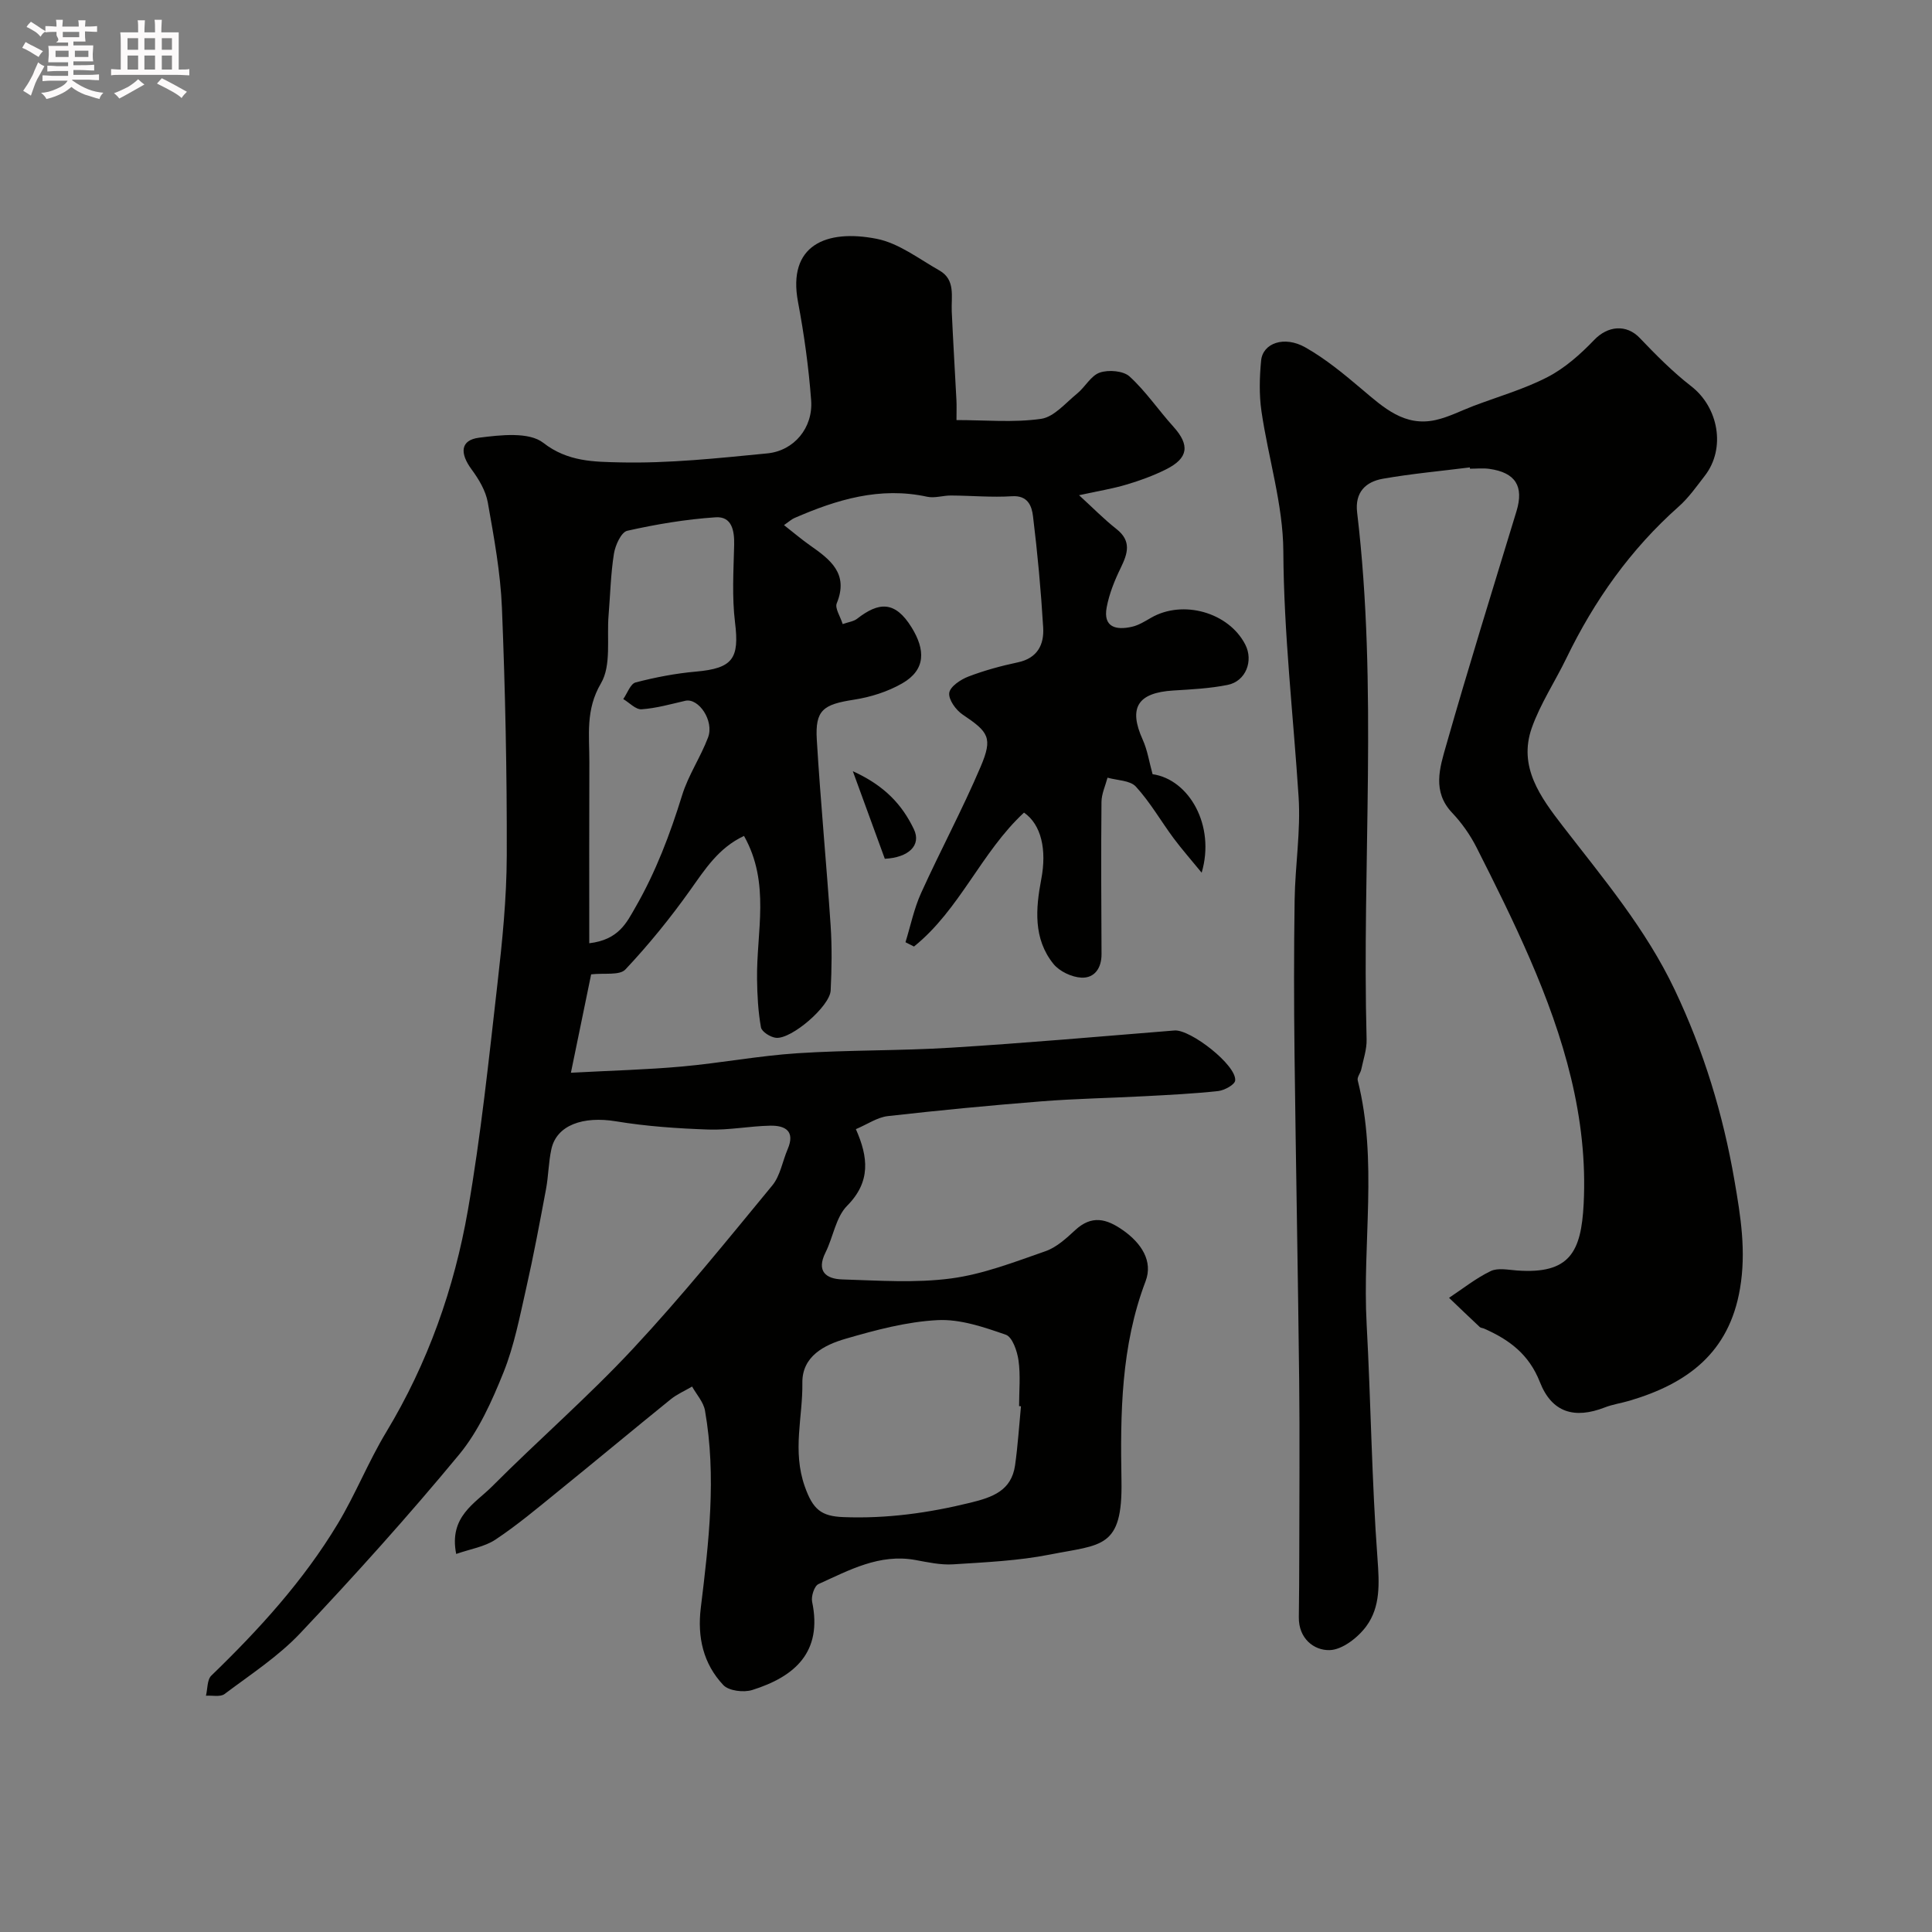
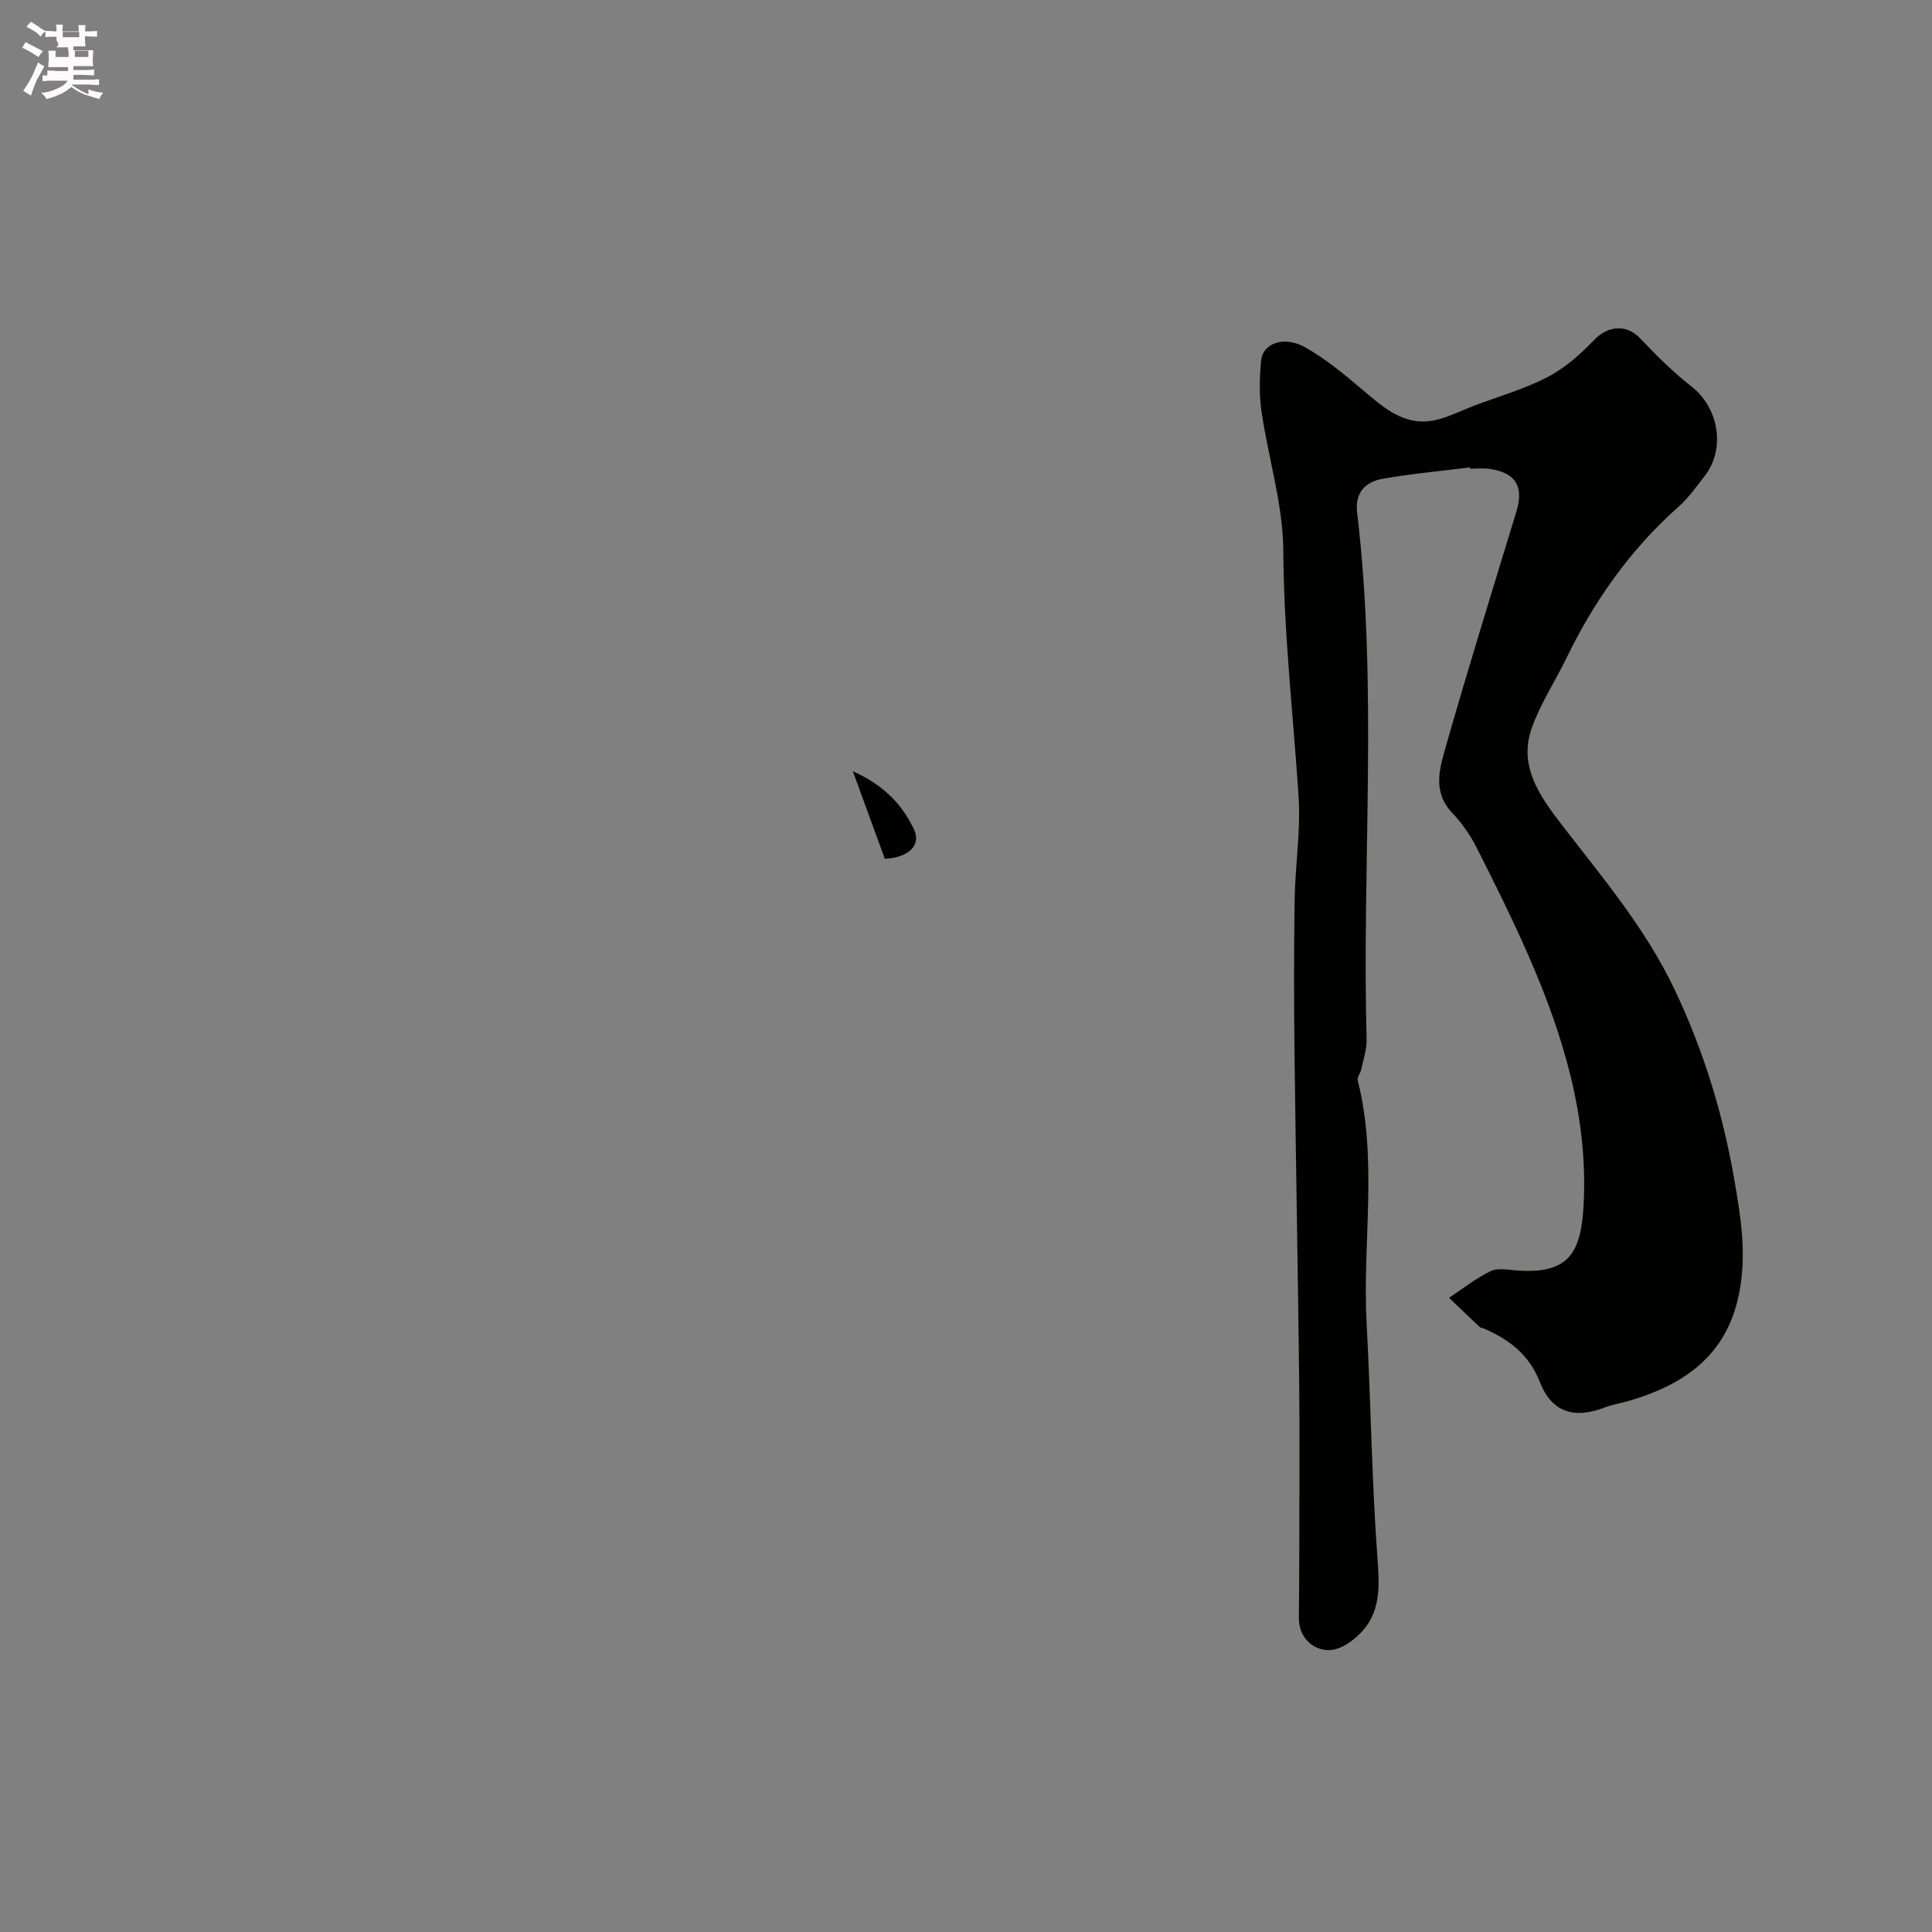
<svg xmlns="http://www.w3.org/2000/svg" enable-background="new 0 0 400 400" viewBox="0 0 400 400">
  <rect x="0" y="0" width="400" height="400" fill="#808080" stroke="none" />
-   <path d="m6.8 9.5c.6.3 1.3.7 2.1 1.1-.4.4-.7.8-.9 1.2-.7-.4-1.3-.8-1.8-1.1s-1.1-.6-1.6-.8c.2-.4.5-.8.7-1.2.4.2.8.5 1.5.8zm.9 6.9c-.3.6-.5 1.1-.7 1.7s-.4 1.1-.6 1.7c-.6-.4-1.1-.7-1.6-1 .7-1 1.2-1.8 1.5-2.4.3-.5.6-1.1.8-1.7.3-.6.5-1.2.8-1.8.3.3.8.6 1.3.8-.7 1.3-1.2 2.2-1.5 2.7zm.1-11c.4.3 1 .7 1.7 1.1-.5.2-.8.6-1.1 1.1-.5-.6-1-1-1.4-1.2s-.9-.6-1.5-.8c.2-.4.5-.7.9-1.1.5.3.9.6 1.4.9zm10.5 13.1c1 .4 2 .6 3.1.7-.4.4-.7.8-.8 1.3-.9-.2-1.9-.6-3-.9-1-.4-2-.9-2.8-1.6-.5.4-1.1.9-1.9 1.3s-1.9.9-3.3 1.2c-.1-.3-.5-.8-1.1-1.3 1 0 2.1-.3 3.2-.8 1.2-.5 1.9-1 2.3-1.7h-3.2c-.4 0-1 0-2 .1v-1.2c1 0 1.7.1 2 .1h3.3v-1h-2.3c-.2 0-.9 0-2 .1v-1.2c1.2 0 1.9.1 2 .1h2.3v-.8h-4.1c0-.7.1-1.2.1-1.6 0-.5 0-1.1-.1-1.8h4.1v-.7h-2.5c1-.6.1-1.1.1-1.6v-.6h-.5c-.4 0-1 0-1.8.1v-1.3c1.2 0 1.9.1 2.1.1h.2c0-.3 0-.8-.1-1.4h1.4c0 .6-.1 1-.1 1.4h3.4c0-.4 0-.8-.1-1.3h1.5c0 .4-.1.9-.1 1.3.7 0 1.5 0 2.5-.1v1.2c-1 0-1.8-.1-2.5-.1v.6c0 .3 0 .8.1 1.5h-2.5v.8h4.1c0 .7-.1 1.3-.1 1.8s0 1 .1 1.5h-4.1v.8h1.4c.8 0 1.8 0 2.9-.1v1.2c-1 0-1.9-.1-2.8-.1h-1.5v1h3.2c.3 0 1 0 2.1-.1v1.2c-1.1 0-1.8-.1-2.1-.1h-3.4l-.1.1c1.4 1 2.4 1.5 3.4 1.9zm-4.1-6.7v-1.3h-2.7v1.3zm2.2-4.1v-1.1h-3.4v1.1zm1.9 4.1v-1.3h-2.8v1.3z" fill="#fcfafa" />
-   <path d="m37 6.7v2.3 5.4c1 0 1.8 0 2.2-.1v1.3c-.6 0-1.5-.1-2.5-.1h-11.9c-.7 0-1.3 0-1.8.1v-1.3c.5 0 1.1.1 2 .1v-5.2c0-1 0-1.8-.1-2.5h3.7c0-1.3 0-2.1-.1-2.5h1.5c0 .4-.1 1.3-.1 2.5h2.2c0-1.2 0-2.1-.1-2.6h1.5c0 .4-.1 1.3-.1 2.6zm-12.3 13.7c-.3-.4-.7-.8-1.1-1.1 1.1-.4 2.1-.9 2.9-1.3.8-.5 1.5-1 2.1-1.6.4.4.9.8 1.3 1.1-2.5 1.4-4.2 2.4-5.2 2.9zm3.9-10.1v-2.4h-2.2v2.4zm0 4.1v-2.9h-2.2v2.9zm3.5-4.1v-2.4h-2.2v2.4zm0 4.1v-2.9h-2.2v2.9zm.4 2.9 1-1.1c.6.3 1.4.7 2.5 1.3s2 1.1 2.7 1.5c-.4.4-.8.8-1.1 1.3-.8-.8-2.5-1.7-5.1-3zm3.1-7v-2.4h-2.1v2.4zm0 4.1v-2.9h-2.1v2.9z" fill="#fcfafa" />
+   <path d="m6.8 9.5c.6.3 1.3.7 2.1 1.1-.4.4-.7.8-.9 1.2-.7-.4-1.3-.8-1.8-1.1s-1.1-.6-1.6-.8c.2-.4.5-.8.7-1.2.4.2.8.5 1.5.8zm.9 6.9c-.3.6-.5 1.1-.7 1.7s-.4 1.1-.6 1.7c-.6-.4-1.1-.7-1.6-1 .7-1 1.2-1.8 1.5-2.4.3-.5.6-1.1.8-1.7.3-.6.5-1.2.8-1.8.3.3.8.6 1.3.8-.7 1.3-1.2 2.2-1.5 2.7zm.1-11c.4.3 1 .7 1.7 1.1-.5.2-.8.6-1.1 1.1-.5-.6-1-1-1.4-1.2s-.9-.6-1.5-.8c.2-.4.5-.7.9-1.1.5.3.9.6 1.4.9zm10.5 13.1c1 .4 2 .6 3.1.7-.4.4-.7.8-.8 1.3-.9-.2-1.9-.6-3-.9-1-.4-2-.9-2.8-1.6-.5.4-1.1.9-1.9 1.3s-1.9.9-3.3 1.2c-.1-.3-.5-.8-1.1-1.3 1 0 2.1-.3 3.2-.8 1.2-.5 1.9-1 2.3-1.7h-3.2c-.4 0-1 0-2 .1v-1.2c1 0 1.7.1 2 .1h3.3h-2.3c-.2 0-.9 0-2 .1v-1.2c1.2 0 1.9.1 2 .1h2.3v-.8h-4.1c0-.7.1-1.2.1-1.6 0-.5 0-1.1-.1-1.8h4.1v-.7h-2.5c1-.6.1-1.1.1-1.6v-.6h-.5c-.4 0-1 0-1.8.1v-1.3c1.2 0 1.9.1 2.1.1h.2c0-.3 0-.8-.1-1.4h1.4c0 .6-.1 1-.1 1.4h3.4c0-.4 0-.8-.1-1.3h1.5c0 .4-.1.9-.1 1.3.7 0 1.5 0 2.5-.1v1.2c-1 0-1.8-.1-2.5-.1v.6c0 .3 0 .8.1 1.5h-2.5v.8h4.1c0 .7-.1 1.3-.1 1.8s0 1 .1 1.5h-4.1v.8h1.4c.8 0 1.8 0 2.9-.1v1.2c-1 0-1.9-.1-2.8-.1h-1.5v1h3.2c.3 0 1 0 2.1-.1v1.2c-1.1 0-1.8-.1-2.1-.1h-3.4l-.1.1c1.4 1 2.4 1.5 3.4 1.9zm-4.1-6.7v-1.3h-2.7v1.3zm2.2-4.1v-1.1h-3.4v1.1zm1.9 4.1v-1.3h-2.8v1.3z" fill="#fcfafa" />
  <g fill="#010100">
-     <path d="m94.45 321.73c-1.55-7.75 3.91-10.45 7.42-13.97 9.61-9.64 19.94-18.6 29.21-28.55 10.08-10.81 19.4-22.35 28.81-33.77 1.66-2.01 2.11-5.01 3.19-7.52 1.6-3.73-.5-4.92-3.6-4.86-4.27.08-8.55.95-12.8.8-6.39-.22-12.82-.66-19.12-1.7-6.83-1.13-12.31.77-13.4 5.75-.6 2.71-.6 5.54-1.11 8.27-1.29 6.88-2.57 13.76-4.12 20.59-1.33 5.86-2.47 11.85-4.69 17.38-2.4 5.96-5.15 12.12-9.19 17.01-10.5 12.7-21.55 24.97-32.87 36.96-4.57 4.84-10.33 8.58-15.69 12.61-.88.66-2.55.26-3.85.35.35-1.41.23-3.31 1.11-4.16 9.87-9.54 19.08-19.64 26.18-31.44 3.69-6.13 6.34-12.87 10.04-18.99 8.61-14.27 14.08-29.73 16.91-45.98 2.69-15.46 4.32-31.12 6.1-46.73 1.01-8.83 1.91-17.73 1.94-26.6.05-17.11-.31-34.23-1-51.33-.3-7.31-1.65-14.61-2.93-21.84-.43-2.41-1.86-4.8-3.35-6.82-2.5-3.39-2.32-6.08 1.55-6.57 4.43-.56 10.33-1.25 13.29 1.06 5.08 3.97 10.64 3.92 15.81 4.05 10.17.24 20.4-.87 30.56-1.86 5.57-.54 9.51-5.32 9.09-10.98-.51-6.82-1.45-13.64-2.72-20.37-2.22-11.75 5.82-15.13 16.27-13.08 4.59.9 8.75 4.15 12.99 6.55 3.41 1.93 2.43 5.42 2.57 8.5.28 6.13.65 12.25.97 18.38.06 1.16.01 2.32.01 4.1 5.97 0 11.83.56 17.5-.25 2.69-.38 5.08-3.29 7.47-5.23 1.67-1.36 2.86-3.72 4.7-4.35 1.81-.62 4.87-.38 6.17.81 3.37 3.08 5.98 6.97 9.06 10.38 3.45 3.82 3.14 6.53-1.54 8.86-2.6 1.3-5.38 2.31-8.18 3.14-2.79.84-5.69 1.3-9.8 2.2 2.86 2.61 5.16 4.97 7.72 6.98 3.19 2.5 2.36 5.07.9 8.07-1.26 2.58-2.37 5.34-2.9 8.14-.79 4.19 1.98 4.78 5.21 4.05 1.4-.31 2.71-1.14 3.98-1.87 6.58-3.8 16.07-1.13 19.5 5.55 1.74 3.38.1 7.6-3.64 8.35-3.67.74-7.48.93-11.23 1.16-7.43.45-9.35 3.57-6.37 10.17.99 2.18 1.35 4.65 2.05 7.16 7.53 1.07 13.05 10.6 10.16 20.39-2.27-2.78-4.14-4.89-5.82-7.15-2.62-3.54-4.84-7.44-7.8-10.67-1.2-1.31-3.87-1.28-5.87-1.85-.44 1.67-1.23 3.33-1.25 5.01-.1 10.5-.05 21 .01 31.49.02 2.94-1.46 5.03-4.17 4.9-2.01-.1-4.55-1.3-5.8-2.86-4.19-5.2-3.66-11.47-2.51-17.51 1.17-6.1.02-11.31-3.57-13.8-8.85 8.19-13.3 20.11-22.78 27.73-.59-.3-1.18-.6-1.76-.89 1.05-3.4 1.77-6.96 3.23-10.18 3.98-8.78 8.56-17.3 12.33-26.16 2.57-6.03 1.64-7.19-3.73-10.8-1.39-.93-2.95-3.1-2.77-4.48.17-1.31 2.36-2.77 3.95-3.38 3.31-1.27 6.78-2.21 10.26-2.95 4.06-.86 5.45-3.67 5.24-7.2-.46-7.71-1.17-15.41-2.11-23.07-.25-2.05-1.03-4.33-4.33-4.12-4.2.27-8.44-.13-12.67-.15-1.63-.01-3.35.59-4.89.26-9.78-2.14-18.73.58-27.52 4.41-.59.26-1.09.73-2.14 1.46 2.12 1.66 3.67 2.99 5.34 4.16 4.19 2.94 8.12 5.84 5.58 12.03-.42 1.02.73 2.69 1.23 4.3 1.22-.43 2.27-.55 2.98-1.1 4.46-3.48 7.84-3.8 11.3 1.81 2.81 4.56 2.99 8.71-1.93 11.55-3.02 1.74-6.6 2.87-10.06 3.4-6.33.98-8.02 2.14-7.65 8.29.77 12.82 2 25.6 2.86 38.42.3 4.48.23 9 .01 13.49-.16 3.26-8.08 10.1-11.3 9.8-1.15-.11-2.96-1.25-3.13-2.16-.59-3.28-.77-6.66-.81-10.01-.14-9.78 2.81-19.83-2.7-29.63-5.3 2.48-8.08 6.93-11.19 11.29-4.08 5.73-8.55 11.24-13.37 16.36-1.2 1.28-4.38.69-7.09 1.01-1.24 6.01-2.6 12.65-4.19 20.37 8.36-.45 15.71-.63 23.01-1.29 7.99-.72 15.92-2.23 23.92-2.75 10.58-.69 21.21-.49 31.79-1.15 15.43-.96 30.83-2.31 46.24-3.56 3.3-.27 12.9 7.2 12.57 10.36-.09.87-2.22 2.03-3.51 2.18-5.08.55-10.19.8-15.29 1.07-7.1.38-14.22.5-21.3 1.06-10.63.84-21.24 1.86-31.83 3.06-2.16.25-4.18 1.67-6.6 2.7 2.58 5.81 3.11 10.9-1.81 15.86-2.35 2.37-2.88 6.48-4.48 9.68-1.95 3.91.15 5.47 3.45 5.57 7.52.23 15.14.78 22.54-.2 6.66-.88 13.14-3.41 19.55-5.64 2.28-.79 4.3-2.65 6.14-4.35 3.43-3.18 6.48-2.41 9.93.02 3.79 2.67 6.24 6.39 4.66 10.55-5.11 13.43-5.24 27.41-4.99 41.33.25 14.06-4.11 13.14-14.8 15.25-6.57 1.3-13.37 1.6-20.08 2.03-2.57.16-5.22-.43-7.79-.9-7.45-1.35-13.71 2.11-20.07 4.99-.85.38-1.54 2.53-1.31 3.65 2.19 10.45-3.6 15.52-12.41 18.28-1.77.55-4.83.18-5.97-1.02-4.15-4.4-5.41-9.9-4.67-15.98 1.66-13.58 3.27-27.2.87-40.86-.31-1.76-1.75-3.32-2.67-4.97-1.49.88-3.12 1.58-4.44 2.65-7.84 6.34-15.58 12.8-23.42 19.15-4.19 3.4-8.34 6.89-12.82 9.87-2.28 1.52-5.22 1.96-8.16 2.99zm27.55-126.44c6.12-.72 7.74-4.29 9.55-7.43 4.22-7.32 7.18-15.15 9.68-23.23 1.28-4.14 3.83-7.88 5.37-11.96 1.29-3.43-1.95-8.21-4.72-7.58-3 .69-6.01 1.55-9.06 1.76-1.2.08-2.52-1.37-3.78-2.12.84-1.19 1.48-3.16 2.56-3.44 4.08-1.06 8.27-1.87 12.47-2.24 7.64-.68 9.04-2.67 8.11-10.18-.65-5.28-.31-10.7-.18-16.05.07-2.99-.49-5.94-3.83-5.72-6.15.41-12.29 1.44-18.3 2.79-1.25.28-2.48 2.99-2.76 4.74-.67 4.2-.76 8.5-1.11 12.75-.4 4.76.61 10.36-1.57 14.08-3.25 5.51-2.39 10.8-2.41 16.31-.05 12.25-.02 24.5-.02 37.52zm89.38 95.86c-.13-.01-.26-.02-.39-.03 0-3.16.32-6.36-.12-9.47-.27-1.92-1.27-4.84-2.63-5.31-4.55-1.58-9.47-3.27-14.15-3.02-6.39.33-12.8 2.05-19 3.85-4.42 1.28-9.05 3.62-8.97 9.15.1 7.09-2.12 14.01.5 21.43 1.69 4.79 3.41 6.17 7.98 6.35 8.96.35 17.62-.85 26.3-2.98 4.62-1.13 8.5-2.49 9.26-7.75.57-4.05.83-8.14 1.22-12.22z" />
    <path d="m304.32 96.77c-6.01.76-12.06 1.3-18.02 2.35-3.56.63-5.82 2.8-5.32 6.99 4.32 36.28.98 72.72 1.96 109.07.06 2.06-.67 4.15-1.1 6.21-.16.78-.9 1.62-.74 2.28 4.21 16.71.93 33.69 1.85 50.51.88 16.19 1.05 32.42 2.25 48.58.37 5.08.63 9.9-2.31 13.92-1.73 2.36-4.99 4.9-7.62 4.96-3.27.08-6.42-2.45-6.36-6.8s.08-8.7.09-13.06c.01-12 .11-24-.02-35.99-.25-22.47-.69-44.94-.96-67.42-.13-10.7-.14-21.4.02-32.1.11-7.1 1.28-14.24.82-21.29-1.1-16.95-3.07-33.81-3.16-50.87-.06-9.66-3.12-19.29-4.53-28.98-.5-3.43-.4-7.01-.07-10.47.34-3.62 4.79-5.21 9.15-2.74 4.23 2.39 8.06 5.57 11.79 8.73 4.46 3.77 8.78 7.76 15.24 6.3 2.66-.6 5.16-1.9 7.73-2.88 5.16-1.96 10.54-3.49 15.41-6.01 3.59-1.86 6.81-4.73 9.64-7.68 2.83-2.96 6.68-3.29 9.43-.41 3.36 3.52 6.82 7.02 10.65 9.99 5.66 4.38 7.21 12.86 2.84 18.52-1.71 2.21-3.34 4.55-5.41 6.39-9.98 8.85-17.49 19.47-23.27 31.41-2.34 4.83-5.38 9.4-7.16 14.42-2.85 8.08 1.81 14.35 6.4 20.31 8.38 10.86 17.19 21.27 23.2 33.93 6.02 12.69 9.99 25.72 12.36 39.46 1.29 7.47 2.46 14.67 1.15 22.38-2.26 13.36-10.95 19.68-22.83 23.21-1.71.51-3.52.76-5.18 1.41-6.22 2.41-10.93 1.11-13.42-5.25-2.27-5.79-6.37-8.79-11.56-11.08-.3-.13-.7-.13-.91-.34-2.13-1.99-4.23-4.02-6.34-6.03 2.85-1.89 5.56-4.06 8.61-5.53 1.49-.72 3.62-.26 5.44-.13 10.97.8 13.31-3.86 13.82-13.79.91-17.86-4.14-34.61-11.16-50.79-3.38-7.79-7.17-15.41-11.01-22.99-1.31-2.59-3.06-5.08-5.06-7.19-4.17-4.39-2.56-9.34-1.26-13.88 4.63-16.25 9.66-32.39 14.58-48.55 1.57-5.16-.18-8.02-5.64-8.78-1.31-.18-2.66-.03-4-.03 0-.1-.01-.19-.01-.27z" />
    <path d="m183.19 177.8c-2.2-6.03-4.18-11.43-6.62-18.13 6.67 3.03 10.22 6.99 12.63 11.99 1.63 3.39-1.15 5.9-6.01 6.14z" />
  </g>
</svg>